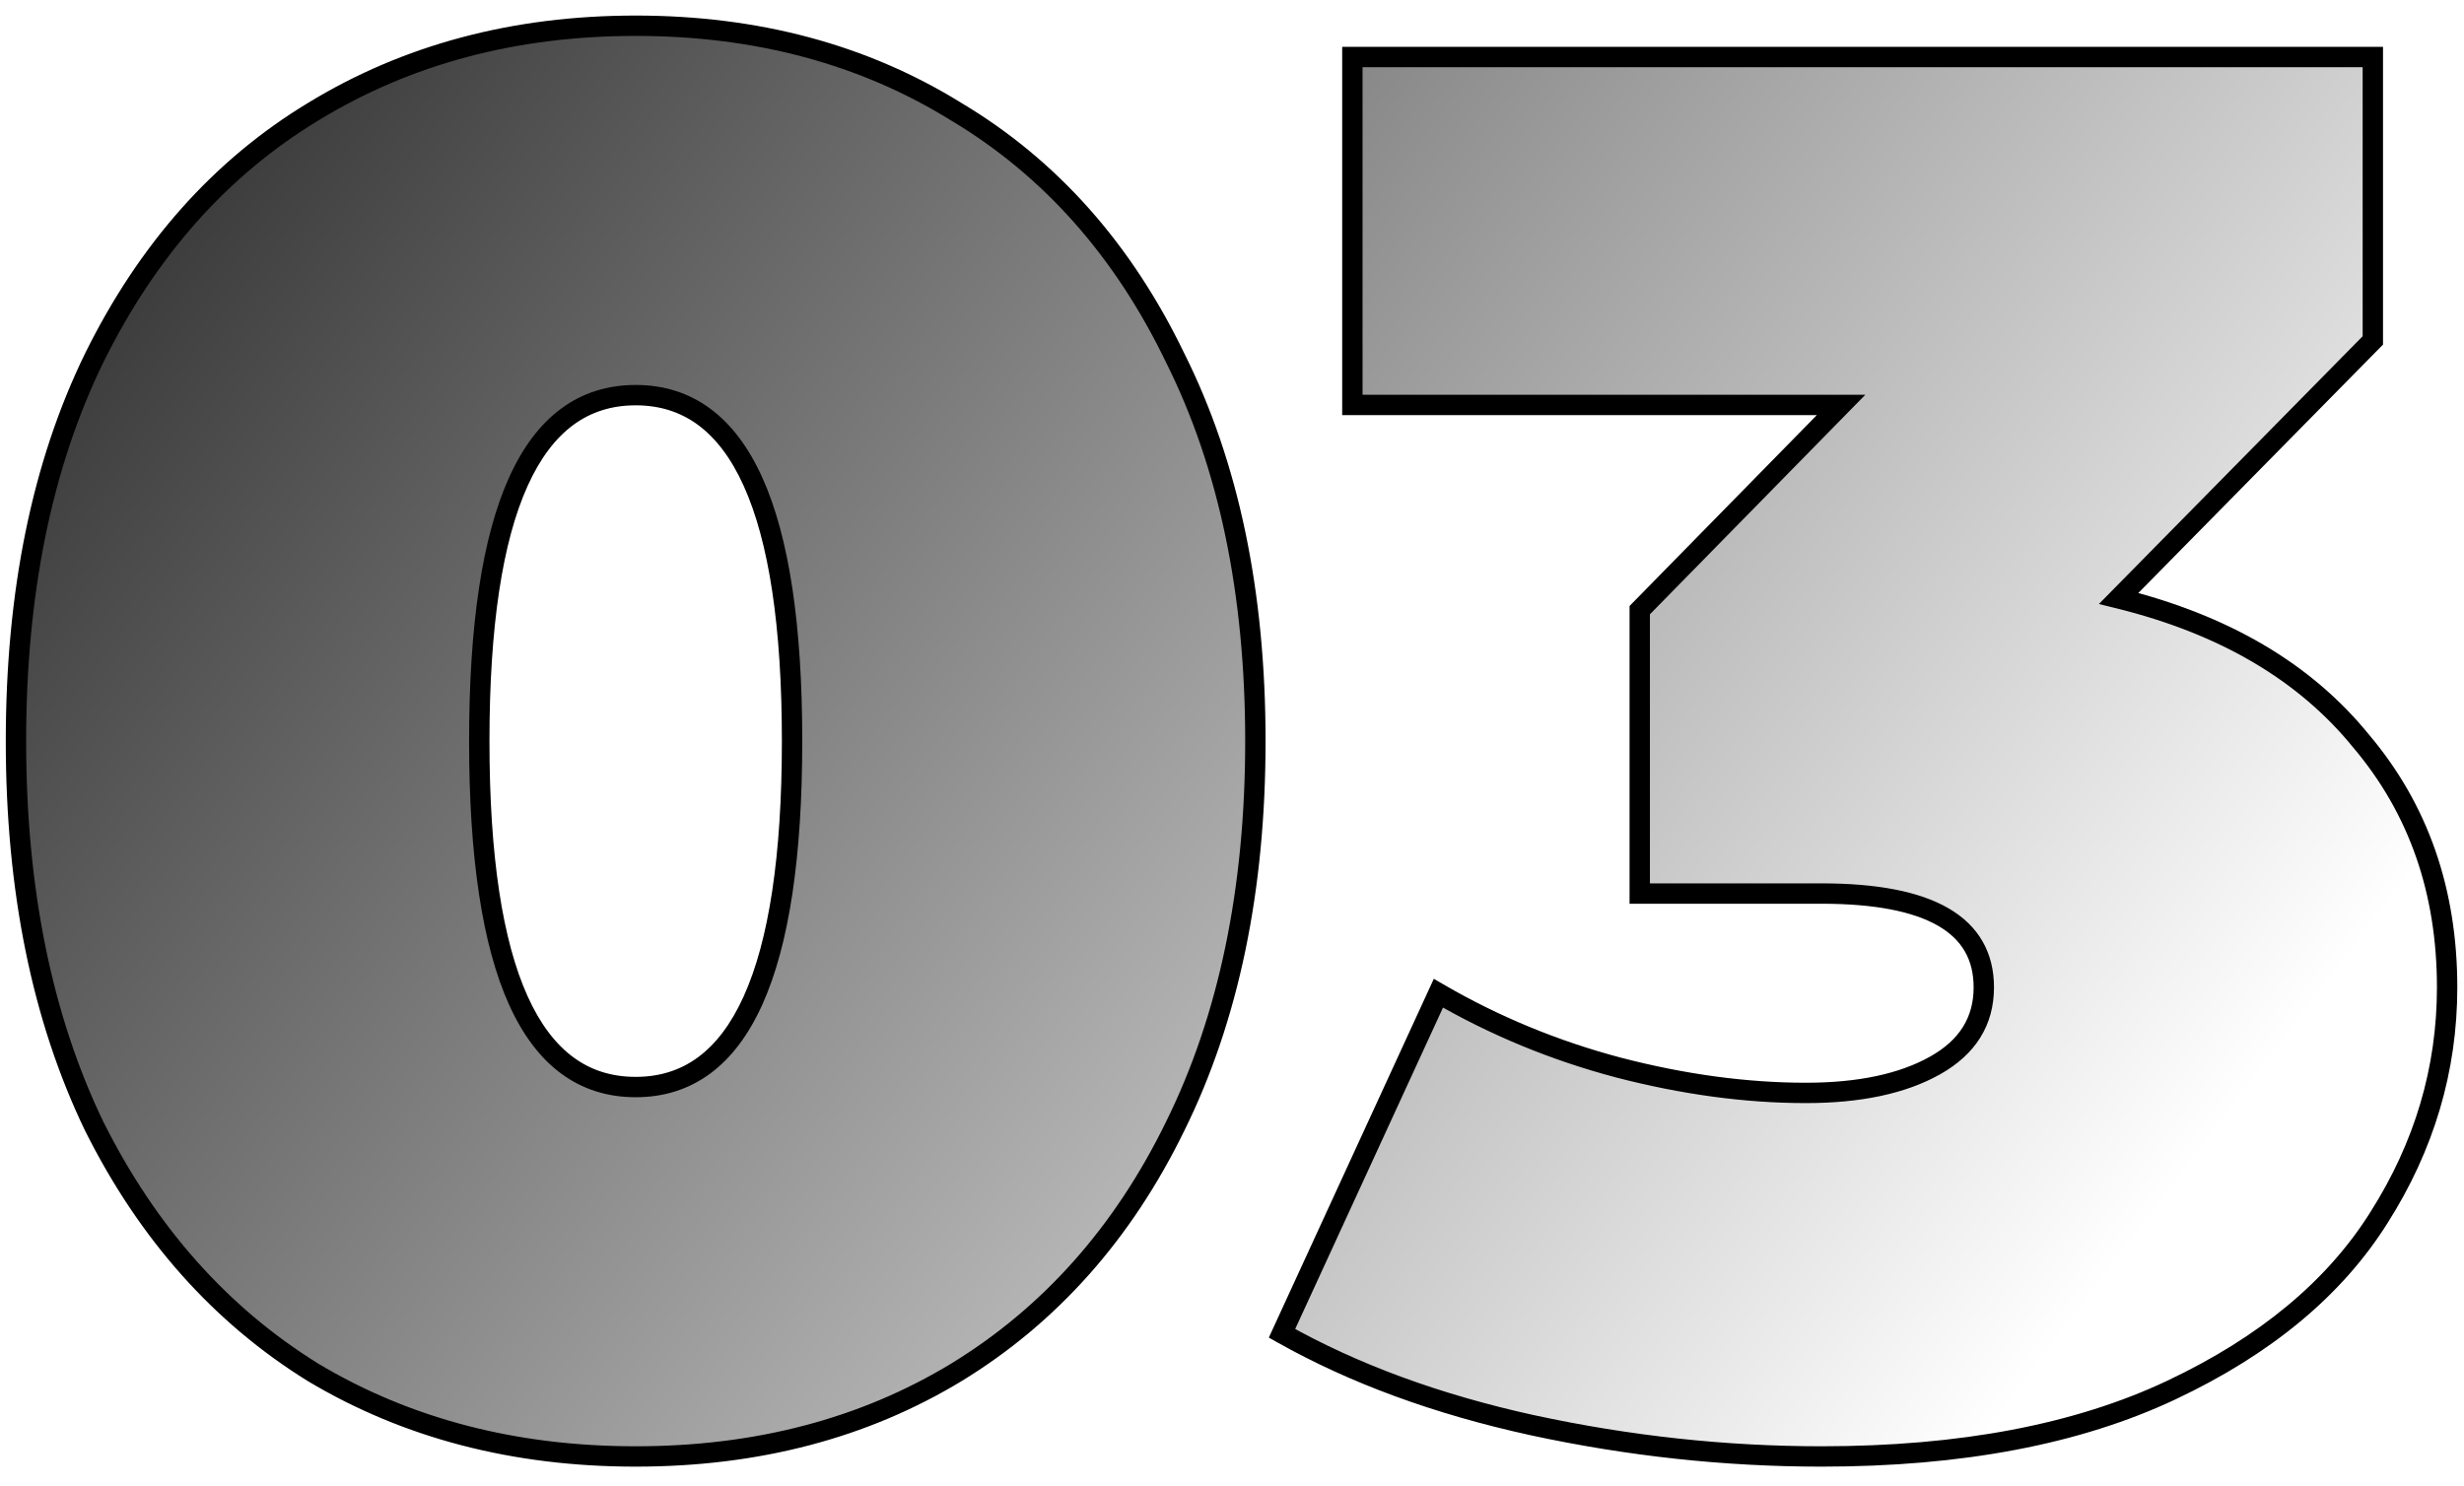
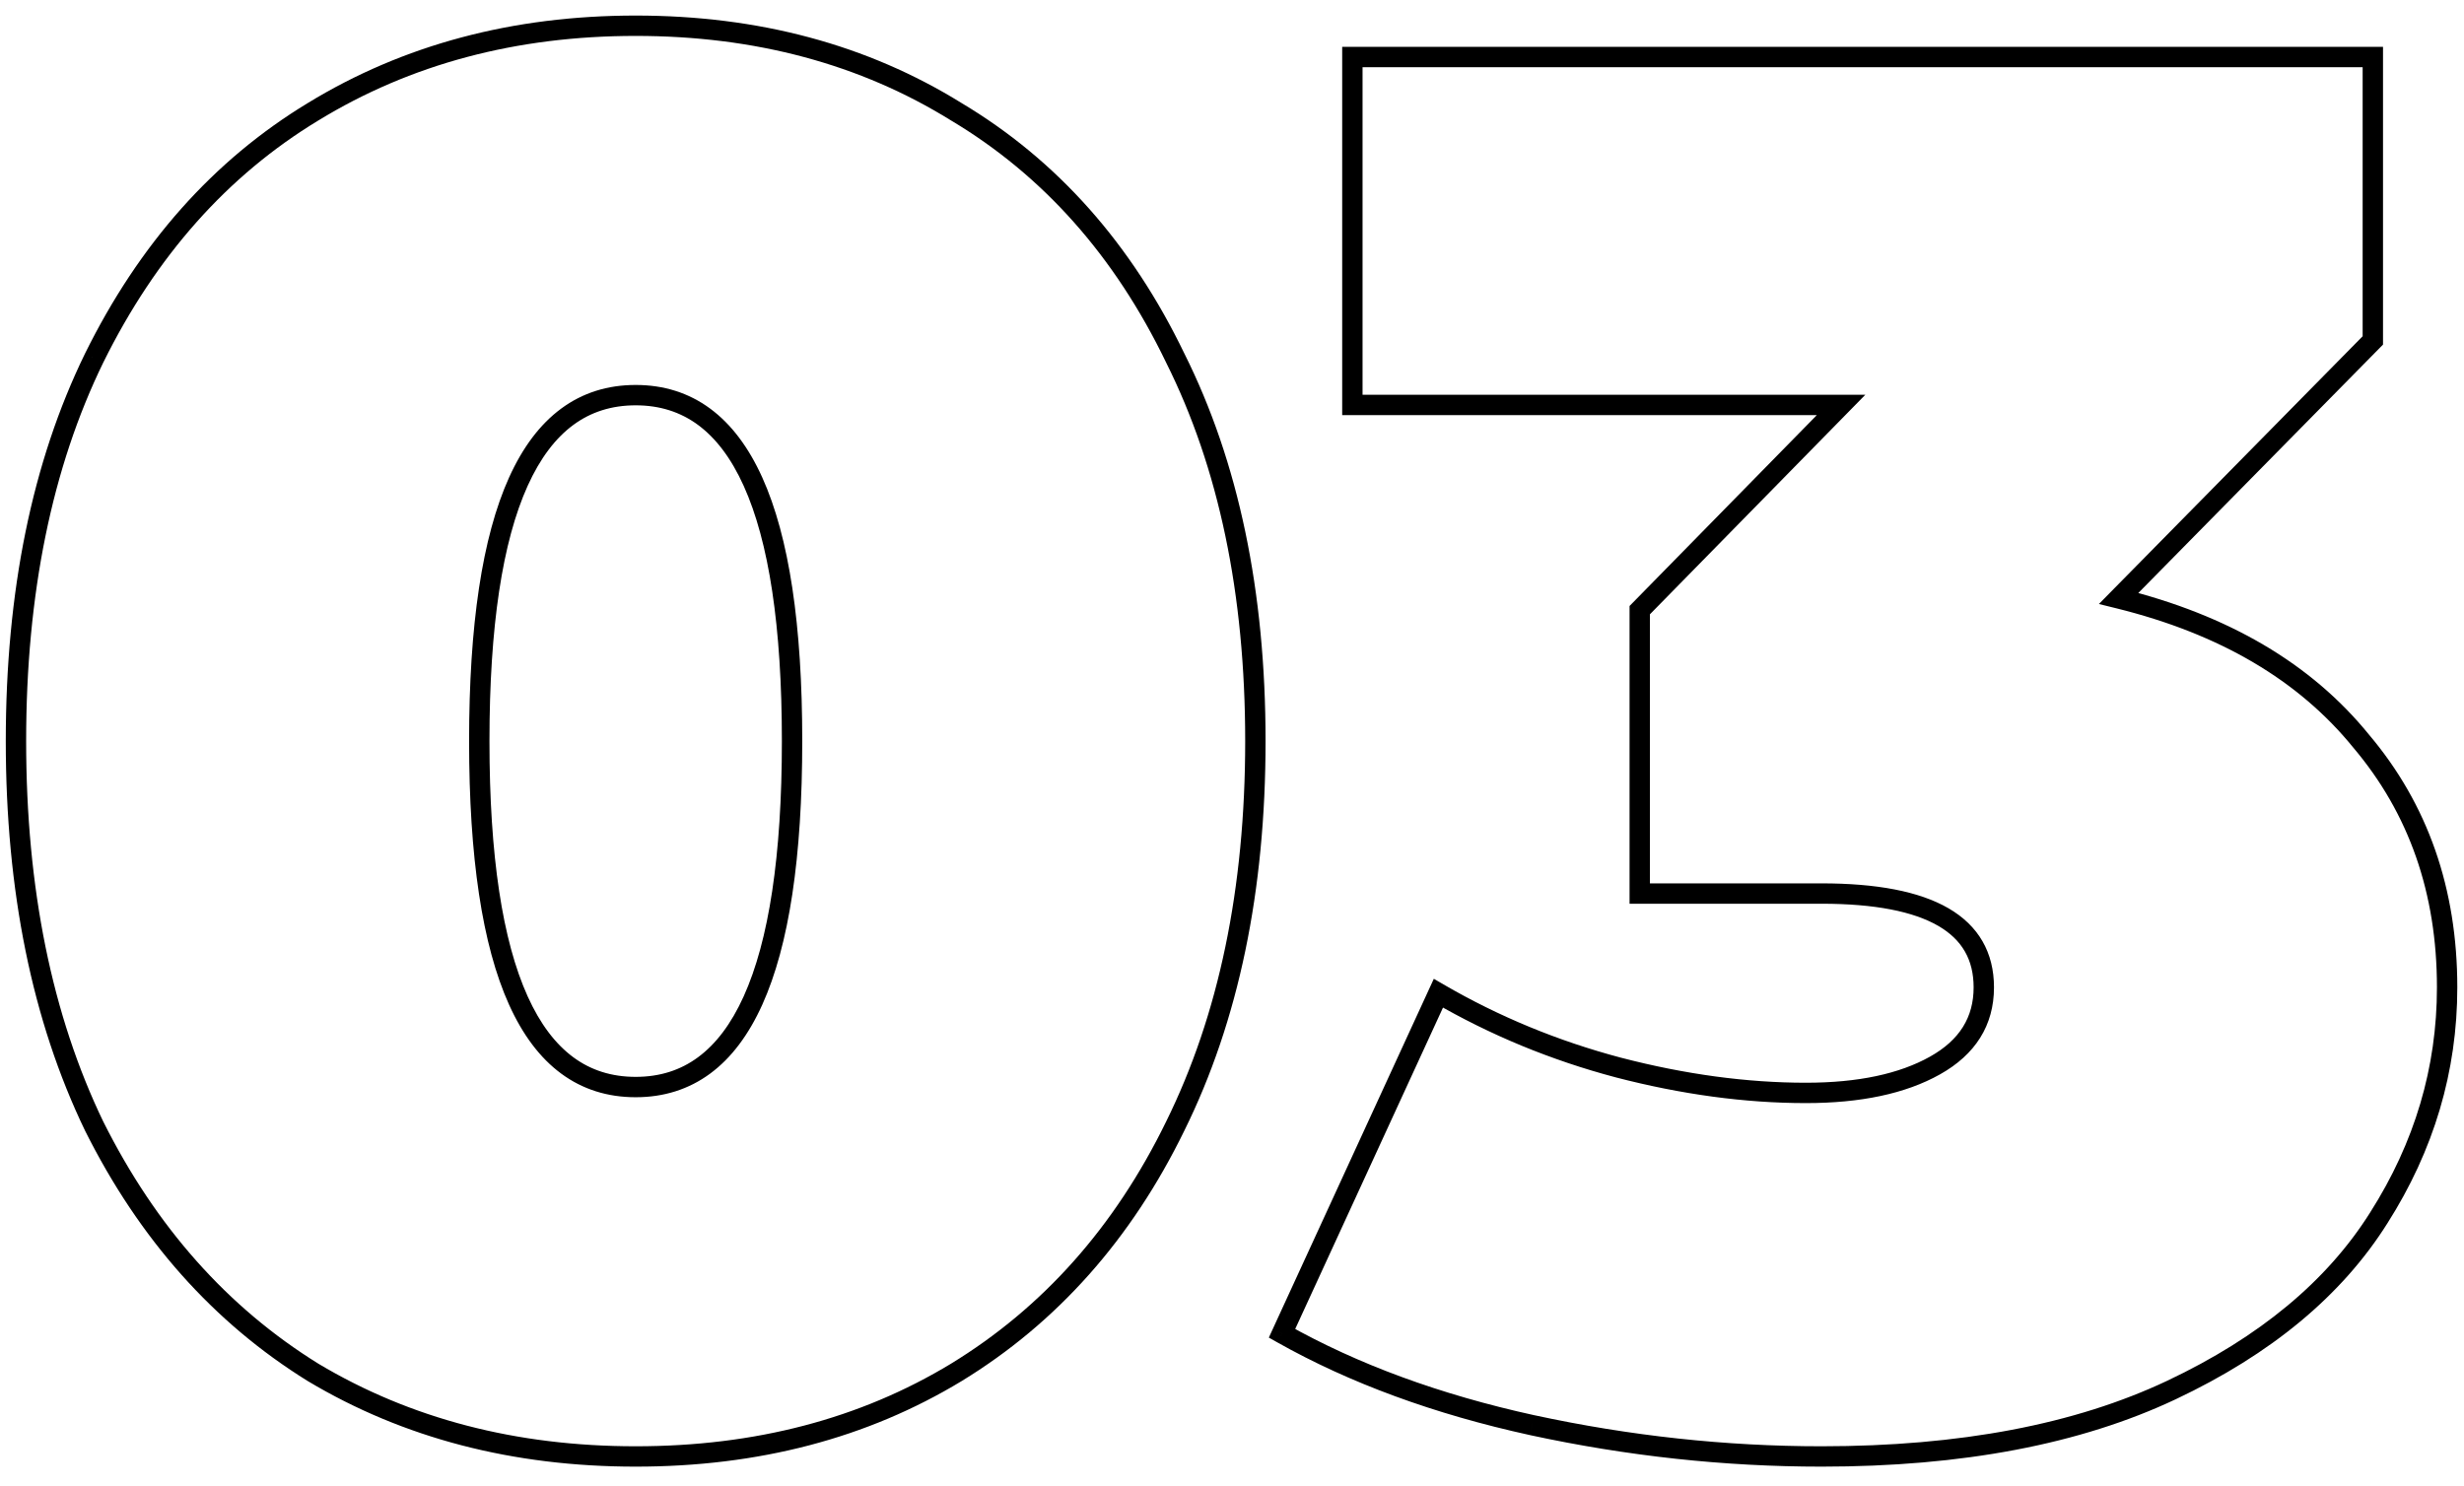
<svg xmlns="http://www.w3.org/2000/svg" width="121" height="73" viewBox="0 0 121 73" fill="none">
-   <path d="M31.216 71.536C25.264 71.536 19.984 70.16 15.376 67.408C10.832 64.592 7.248 60.56 4.624 55.312C2.064 50 0.784 43.696 0.784 36.4C0.784 29.104 2.064 22.832 4.624 17.584C7.248 12.272 10.832 8.24 15.376 5.488C19.984 2.672 25.264 1.264 31.216 1.264C37.168 1.264 42.416 2.672 46.96 5.488C51.568 8.24 55.152 12.272 57.712 17.584C60.336 22.832 61.648 29.104 61.648 36.4C61.648 43.696 60.336 50 57.712 55.312C55.152 60.56 51.568 64.592 46.96 67.408C42.416 70.16 37.168 71.536 31.216 71.536ZM31.216 53.392C36.336 53.392 38.896 47.728 38.896 36.4C38.896 25.072 36.336 19.408 31.216 19.408C26.096 19.408 23.536 25.072 23.536 36.4C23.536 47.728 26.096 53.392 31.216 53.392ZM104.043 29.392C109.227 30.672 113.195 33.008 115.947 36.4C118.763 39.728 120.171 43.76 120.171 48.496C120.171 52.528 119.051 56.304 116.811 59.824C114.635 63.28 111.243 66.096 106.635 68.272C102.027 70.448 96.299 71.536 89.451 71.536C84.715 71.536 79.979 71.024 75.243 70C70.571 68.976 66.475 67.472 62.955 65.488L70.635 48.784C73.387 50.384 76.331 51.6 79.467 52.432C82.667 53.264 85.739 53.68 88.683 53.68C91.307 53.68 93.419 53.232 95.019 52.336C96.619 51.44 97.419 50.16 97.419 48.496C97.419 45.424 94.763 43.888 89.451 43.888H80.523V29.968L90.411 19.888H66.411V2.8H116.523V16.72L104.043 29.392Z" fill="url(#paint0_linear)" />
  <path d="M15.376 67.408L15.113 67.833L15.12 67.837L15.376 67.408ZM4.624 55.312L4.174 55.529L4.177 55.536L4.624 55.312ZM4.624 17.584L4.176 17.363L4.175 17.365L4.624 17.584ZM15.376 5.488L15.635 5.916L15.637 5.915L15.376 5.488ZM46.96 5.488L46.697 5.913L46.704 5.917L46.96 5.488ZM57.712 17.584L57.261 17.801L57.265 17.808L57.712 17.584ZM57.712 55.312L57.264 55.091L57.263 55.093L57.712 55.312ZM46.96 67.408L47.219 67.836L47.221 67.835L46.96 67.408ZM31.216 71.036C25.344 71.036 20.155 69.68 15.632 66.979L15.12 67.837C19.813 70.641 25.184 72.036 31.216 72.036V71.036ZM15.639 66.983C11.182 64.221 7.658 60.262 5.071 55.088L4.177 55.536C6.838 60.858 10.482 64.963 15.113 67.833L15.639 66.983ZM5.074 55.095C2.554 49.865 1.284 43.638 1.284 36.4H0.284C0.284 43.754 1.574 50.135 4.174 55.529L5.074 55.095ZM1.284 36.4C1.284 29.162 2.554 22.968 5.073 17.803L4.175 17.365C1.574 22.696 0.284 29.047 0.284 36.4H1.284ZM5.072 17.805C7.659 12.569 11.182 8.613 15.635 5.916L15.117 5.06C10.482 7.867 6.837 11.975 4.176 17.363L5.072 17.805ZM15.637 5.915C20.158 3.151 25.346 1.764 31.216 1.764V0.764C25.182 0.764 19.81 2.193 15.115 5.061L15.637 5.915ZM31.216 1.764C37.086 1.764 42.24 3.151 46.697 5.913L47.223 5.063C42.592 2.193 37.25 0.764 31.216 0.764V1.764ZM46.704 5.917C51.219 8.614 54.74 12.568 57.262 17.801L58.162 17.367C55.564 11.976 51.917 7.866 47.216 5.059L46.704 5.917ZM57.265 17.808C59.847 22.971 61.148 29.163 61.148 36.4H62.148C62.148 29.045 60.825 22.693 58.159 17.36L57.265 17.808ZM61.148 36.4C61.148 43.637 59.847 49.861 57.264 55.091L58.16 55.533C60.825 50.139 62.148 43.755 62.148 36.4H61.148ZM57.263 55.093C54.741 60.262 51.219 64.219 46.699 66.981L47.221 67.835C51.917 64.965 55.563 60.858 58.161 55.531L57.263 55.093ZM46.701 66.98C42.244 69.68 37.088 71.036 31.216 71.036V72.036C37.248 72.036 42.588 70.641 47.219 67.836L46.701 66.98ZM31.216 53.892C32.594 53.892 33.82 53.508 34.873 52.732C35.919 51.961 36.767 50.821 37.432 49.35C38.756 46.42 39.396 42.086 39.396 36.4H38.396C38.396 42.042 37.756 46.204 36.52 48.938C35.905 50.299 35.153 51.283 34.279 51.928C33.412 52.568 32.398 52.892 31.216 52.892V53.892ZM39.396 36.4C39.396 30.714 38.756 26.38 37.432 23.45C36.767 21.979 35.919 20.84 34.873 20.068C33.82 19.291 32.594 18.908 31.216 18.908V19.908C32.398 19.908 33.412 20.233 34.279 20.872C35.153 21.517 35.905 22.501 36.52 23.862C37.756 26.596 38.396 30.758 38.396 36.4H39.396ZM31.216 18.908C29.837 18.908 28.612 19.291 27.559 20.068C26.513 20.84 25.665 21.979 25 23.45C23.676 26.38 23.036 30.714 23.036 36.4H24.036C24.036 30.758 24.676 26.596 25.912 23.862C26.527 22.501 27.279 21.517 28.153 20.872C29.02 20.233 30.035 19.908 31.216 19.908V18.908ZM23.036 36.4C23.036 42.086 23.676 46.42 25 49.35C25.665 50.821 26.513 51.961 27.559 52.732C28.612 53.508 29.837 53.892 31.216 53.892V52.892C30.035 52.892 29.02 52.568 28.153 51.928C27.279 51.283 26.527 50.299 25.912 48.938C24.676 46.204 24.036 42.042 24.036 36.4H23.036ZM104.043 29.392L103.687 29.041L103.071 29.667L103.923 29.877L104.043 29.392ZM115.947 36.4L115.559 36.715L115.566 36.723L115.947 36.4ZM116.811 59.824L116.389 59.556L116.388 59.558L116.811 59.824ZM106.635 68.272L106.849 68.724L106.635 68.272ZM75.243 70L75.136 70.488L75.138 70.489L75.243 70ZM62.955 65.488L62.501 65.279L62.309 65.698L62.71 65.924L62.955 65.488ZM70.635 48.784L70.887 48.352L70.411 48.075L70.181 48.575L70.635 48.784ZM79.467 52.432L79.339 52.915L79.341 52.916L79.467 52.432ZM95.019 52.336L94.775 51.9L95.019 52.336ZM80.523 43.888H80.023V44.388H80.523V43.888ZM80.523 29.968L80.166 29.618L80.023 29.764V29.968H80.523ZM90.411 19.888L90.768 20.238L91.602 19.388H90.411V19.888ZM66.411 19.888H65.911V20.388H66.411V19.888ZM66.411 2.8V2.3H65.911V2.8H66.411ZM116.523 2.8H117.023V2.3H116.523V2.8ZM116.523 16.72L116.879 17.071L117.023 16.925V16.72H116.523ZM103.923 29.877C109.026 31.137 112.89 33.425 115.559 36.715L116.336 36.085C113.501 32.591 109.429 30.207 104.163 28.907L103.923 29.877ZM115.566 36.723C118.298 39.953 119.671 43.867 119.671 48.496H120.671C120.671 43.653 119.228 39.503 116.329 36.077L115.566 36.723ZM119.671 48.496C119.671 52.429 118.58 56.113 116.389 59.556L117.233 60.092C119.522 56.495 120.671 52.627 120.671 48.496H119.671ZM116.388 59.558C114.274 62.915 110.965 65.674 106.422 67.82L106.849 68.724C111.522 66.517 114.996 63.645 117.234 60.09L116.388 59.558ZM106.422 67.82C101.899 69.956 96.249 71.036 89.451 71.036V72.036C96.349 72.036 102.155 70.941 106.849 68.724L106.422 67.82ZM89.451 71.036C84.752 71.036 80.051 70.528 75.349 69.511L75.138 70.489C79.907 71.52 84.679 72.036 89.451 72.036V71.036ZM75.35 69.512C70.718 68.496 66.67 67.008 63.201 65.052L62.71 65.924C66.28 67.936 70.424 69.456 75.136 70.488L75.35 69.512ZM63.41 65.697L71.09 48.993L70.181 48.575L62.501 65.279L63.41 65.697ZM70.384 49.216C73.175 50.839 76.161 52.072 79.339 52.915L79.596 51.949C76.502 51.128 73.599 49.929 70.887 48.352L70.384 49.216ZM79.341 52.916C82.578 53.757 85.692 54.18 88.683 54.18V53.18C85.787 53.18 82.757 52.771 79.593 51.948L79.341 52.916ZM88.683 54.18C91.358 54.18 93.564 53.724 95.263 52.772L94.775 51.9C93.275 52.74 91.256 53.18 88.683 53.18V54.18ZM95.263 52.772C97.002 51.799 97.919 50.362 97.919 48.496H96.919C96.919 49.958 96.237 51.081 94.775 51.9L95.263 52.772ZM97.919 48.496C97.919 46.782 97.16 45.465 95.678 44.607C94.236 43.774 92.139 43.388 89.451 43.388V44.388C92.075 44.388 93.962 44.77 95.177 45.473C96.35 46.151 96.919 47.138 96.919 48.496H97.919ZM89.451 43.388H80.523V44.388H89.451V43.388ZM81.023 43.888V29.968H80.023V43.888H81.023ZM80.88 30.318L90.768 20.238L90.054 19.538L80.166 29.618L80.88 30.318ZM90.411 19.388H66.411V20.388H90.411V19.388ZM66.911 19.888V2.8H65.911V19.888H66.911ZM66.411 3.3H116.523V2.3H66.411V3.3ZM116.023 2.8V16.72H117.023V2.8H116.023ZM116.167 16.369L103.687 29.041L104.399 29.743L116.879 17.071L116.167 16.369Z" fill="black" />
  <defs>
    <linearGradient id="paint0_linear" x1="-13.5" y1="-14.5" x2="98" y2="70" gradientUnits="userSpaceOnUse">
      <stop />
      <stop offset="1" stop-opacity="0" />
    </linearGradient>
  </defs>
</svg>